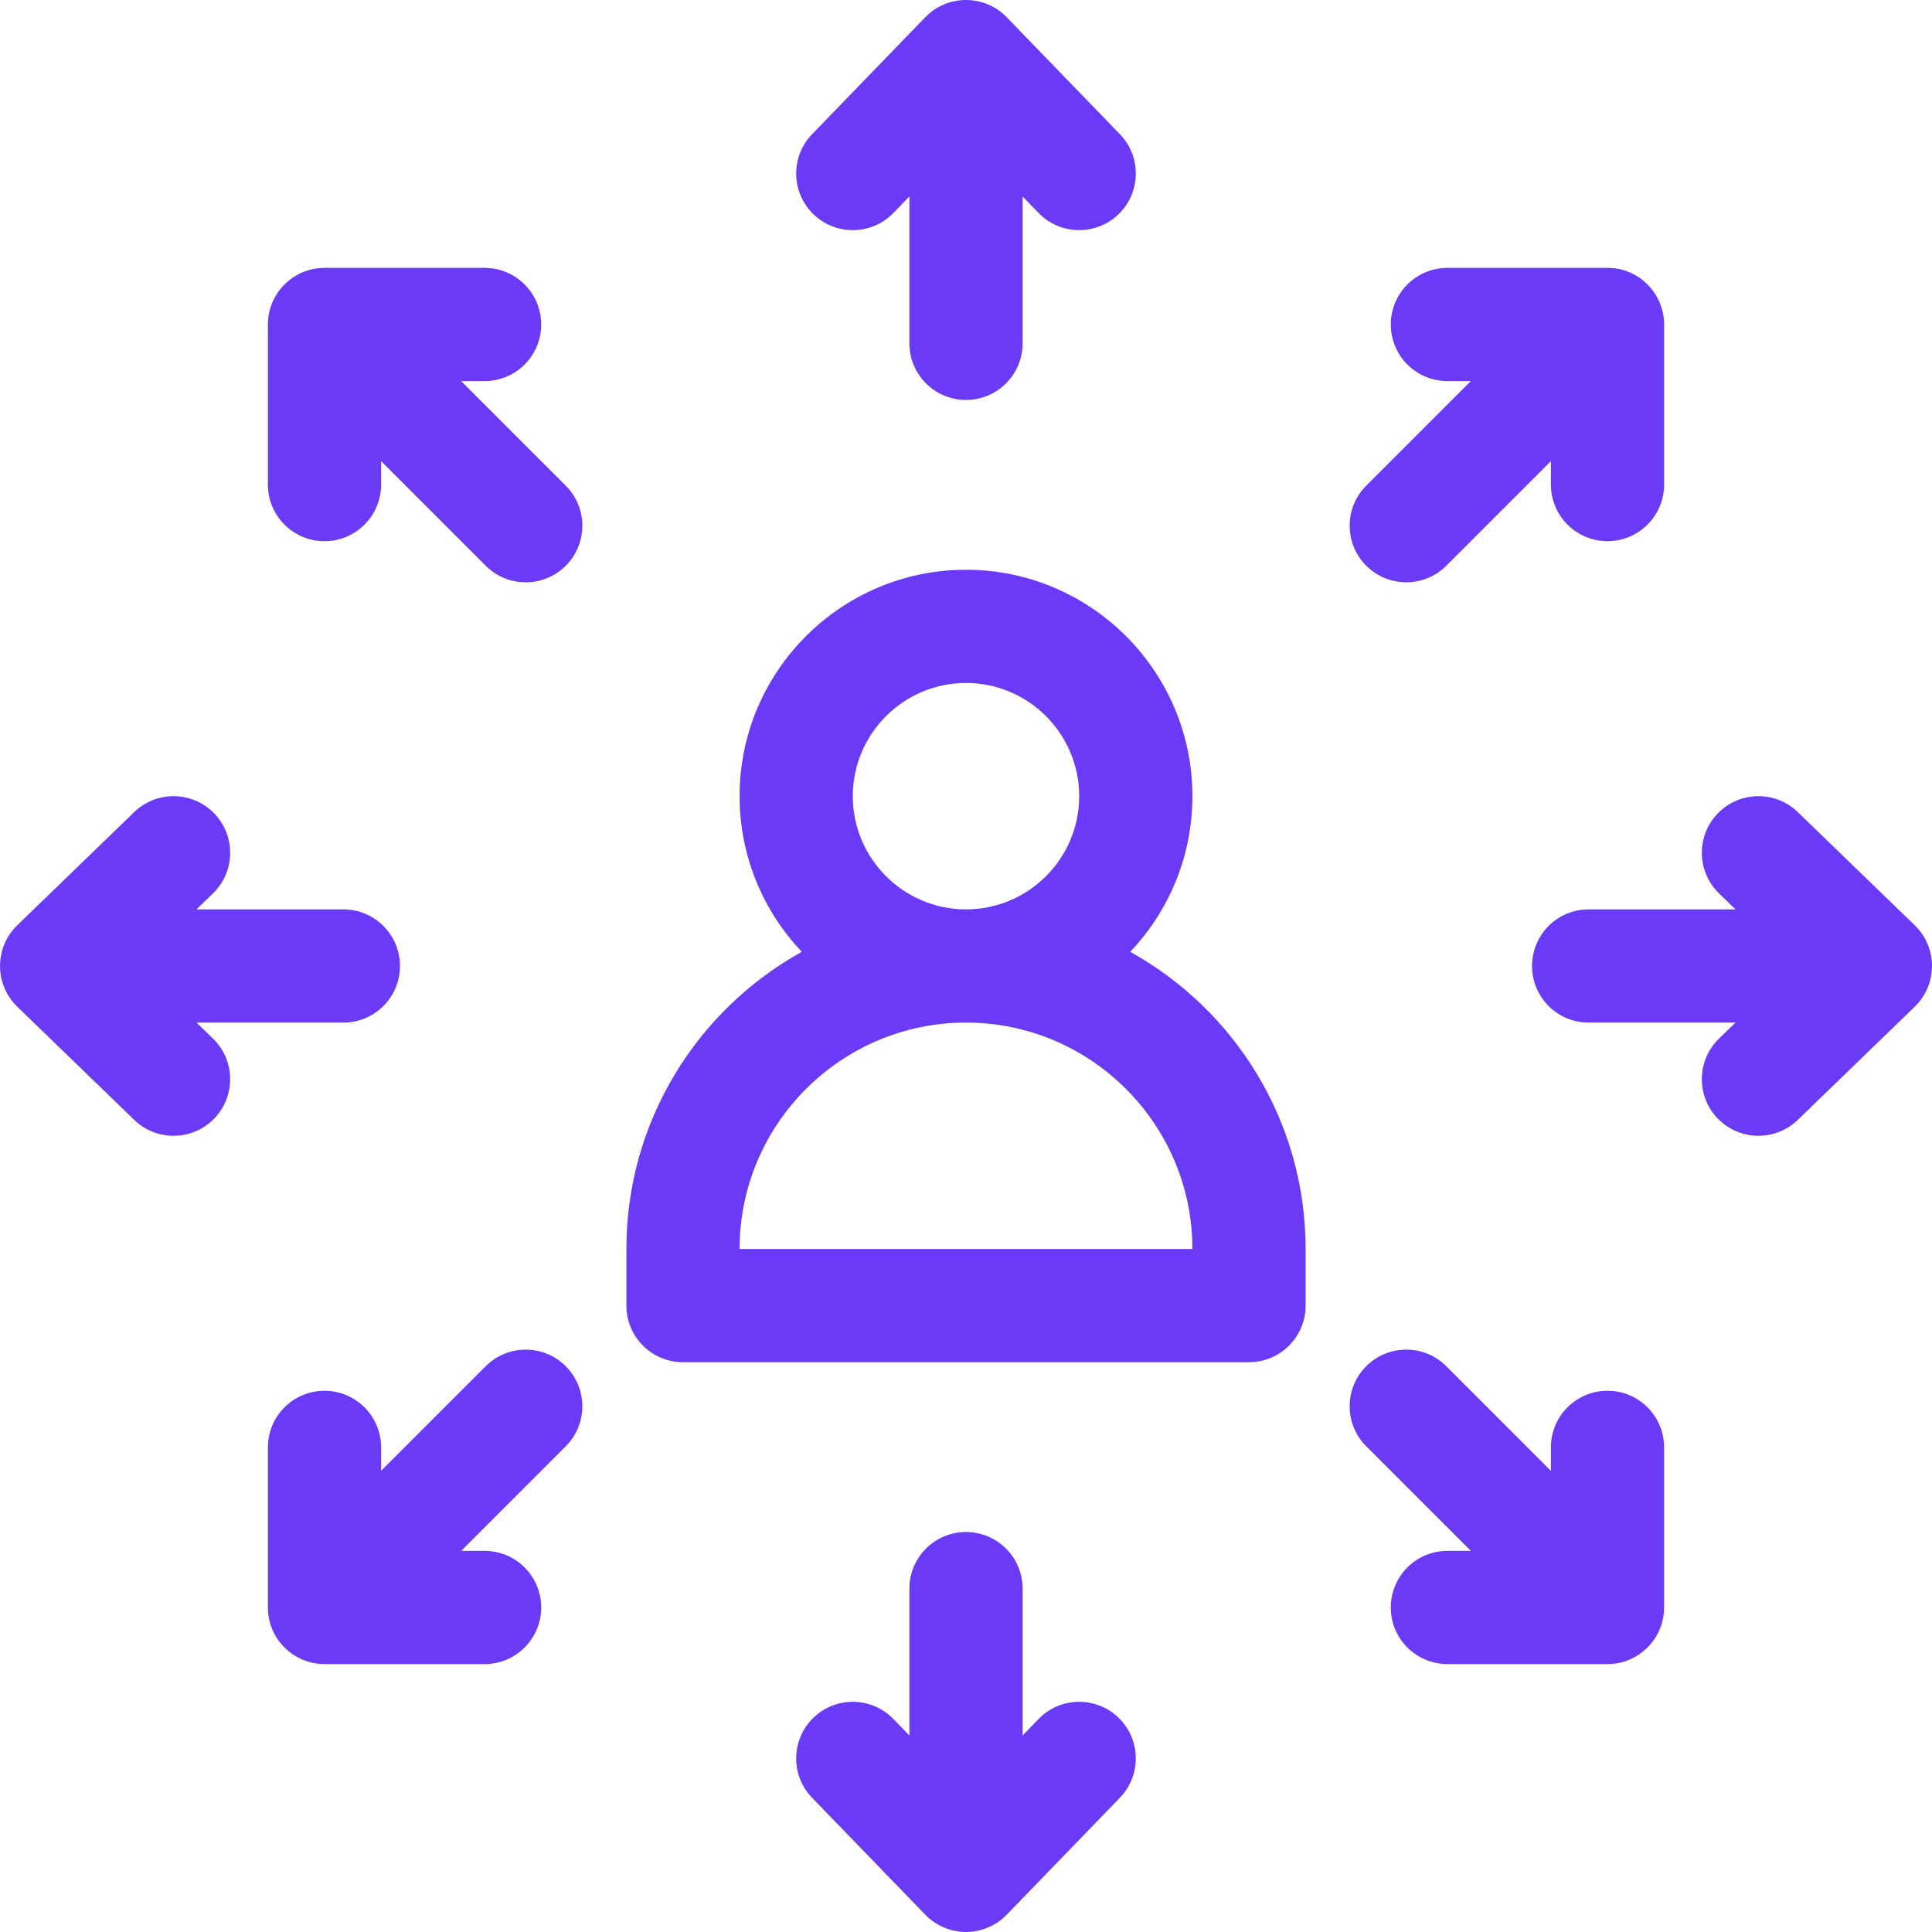
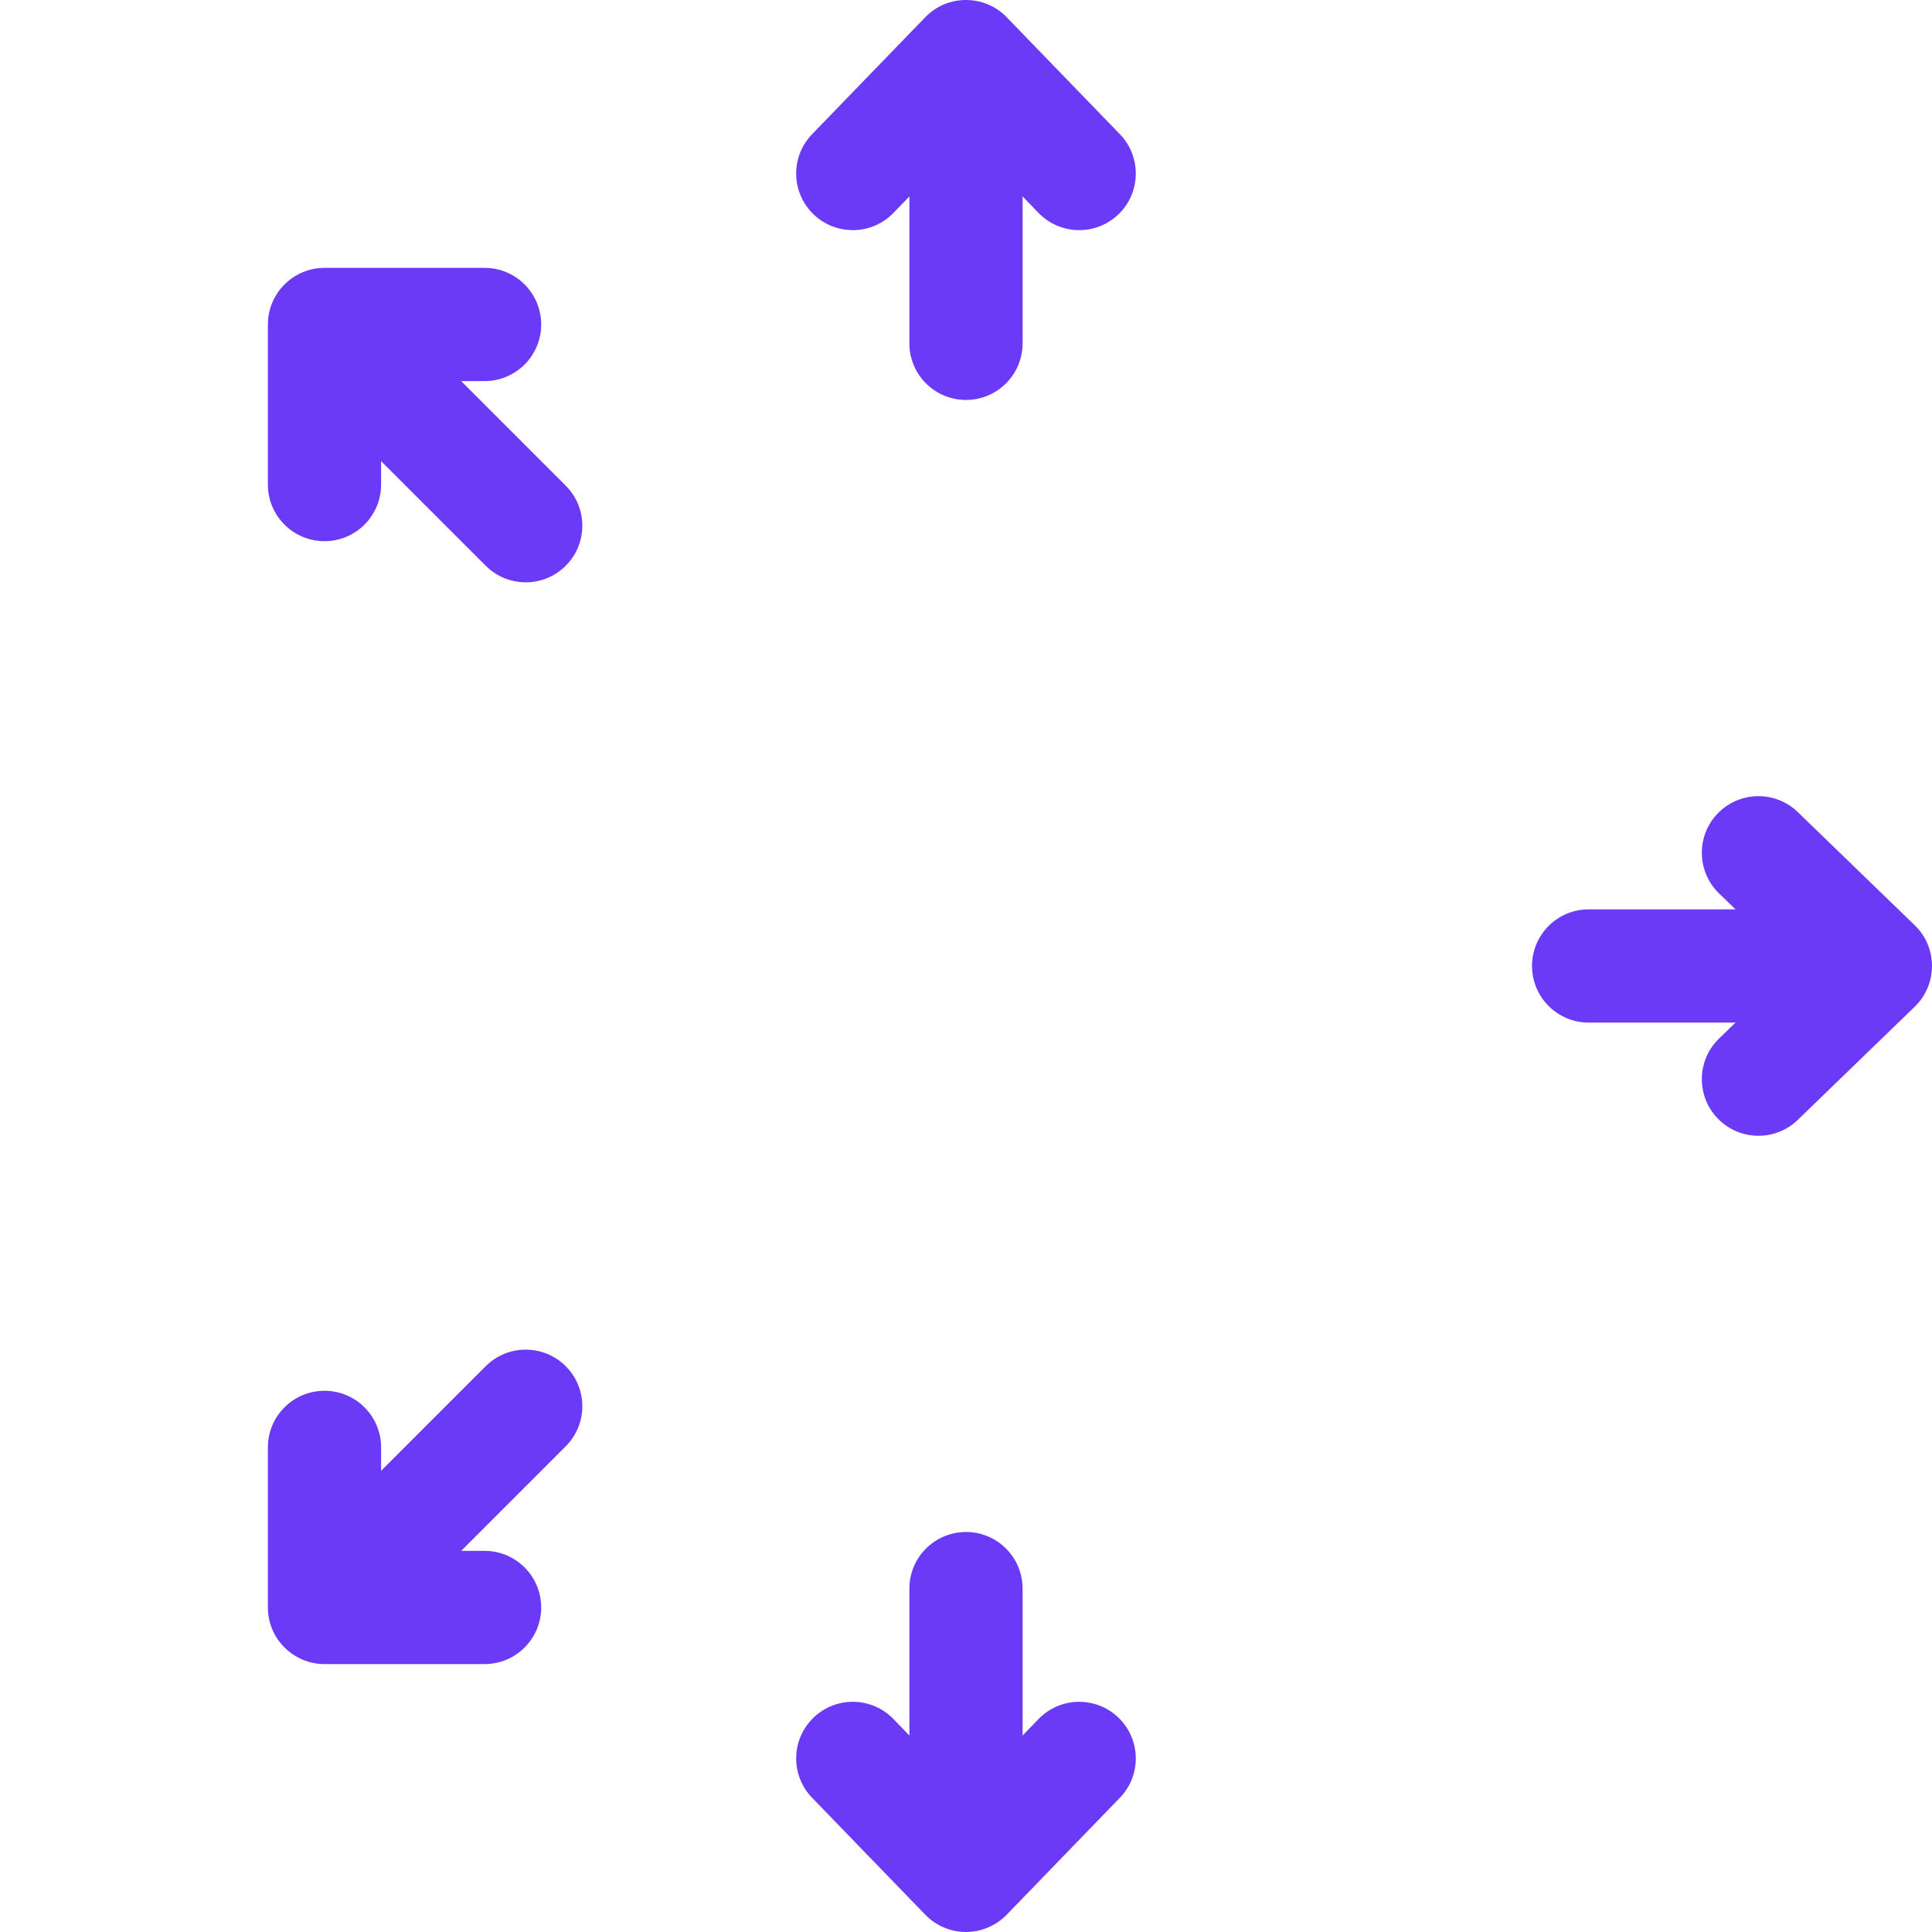
<svg xmlns="http://www.w3.org/2000/svg" version="1.1" id="Capa_1" x="0px" y="0px" viewBox="0 0 512 512" style="enable-background:new 0 0 512 512;" xml:space="preserve" width="512px" height="512px">
  <g>
    <g>
-       <path d="M299.515,252.237c10.204-10.761,16.484-25.279,16.484-41.244c0-33.085-26.917-60.001-60.001-60.001    c-33.085,0-60.001,26.917-60.001,60.001c0,15.965,6.28,30.483,16.484,41.244c-27.695,15.363-46.485,44.906-46.485,78.759v15    c0,8.284,6.716,15,15,15h150.003c8.284,0,15-6.716,15-15v-15C346,297.143,327.209,267.6,299.515,252.237z M255.998,180.992    c16.542,0,30.001,13.458,30.001,30.001c0,16.542-13.458,30.001-30.001,30.001c-16.542,0-30.001-13.458-30.001-30.001    C225.997,194.45,239.455,180.992,255.998,180.992z M195.996,330.995c0-33.085,26.917-60.001,60.001-60.001    c33.085,0,60.001,26.917,60.001,60.001H195.996z" fill="#6b3af7" />
-     </g>
+       </g>
  </g>
  <g>
    <g>
      <path d="M296.778,35.558L266.777,4.557c-5.858-6.049-15.66-6.102-21.559,0l-30.001,31.001c-5.761,5.953-5.605,15.449,0.348,21.21    c5.953,5.762,15.449,5.605,21.211-0.348l4.221-4.361V90.99c0,8.284,6.716,15,15,15c8.284,0,15-6.716,15-15V52.058l4.221,4.362    c5.763,5.955,15.259,6.107,21.211,0.348C302.383,51.007,302.539,41.511,296.778,35.558z" fill="#6b3af7" />
    </g>
  </g>
  <g>
    <g>
      <path d="M296.429,455.219c-5.952-5.762-15.449-5.606-21.211,0.348l-4.221,4.362v-38.932c0.001-8.284-6.714-15-14.999-15    c-8.284,0-15,6.716-15,15v38.931l-4.221-4.361c-5.76-5.953-15.257-6.109-21.211-0.348c-5.953,5.761-6.109,15.257-0.348,21.21    l30.001,31.001c2.703,2.804,6.603,4.543,10.697,4.565c0.028,0,0.057,0.004,0.085,0.004c4.18,0,8.104-1.802,10.775-4.569    l30.001-31.001C302.538,470.477,302.382,460.98,296.429,455.219z" fill="#6b3af7" />
    </g>
  </g>
  <g>
    <g>
-       <path d="M90.994,240.993H52.063l4.362-4.221c5.953-5.761,6.109-15.257,0.348-21.211c-5.761-5.953-15.257-6.109-21.211-0.348    L4.562,245.214c-6.131,5.945-6.01,15.743-0.001,21.558l31.001,30.001c5.953,5.761,15.449,5.606,21.211-0.348    c5.761-5.953,5.605-15.449-0.348-21.211l-4.361-4.221h38.931c8.284,0,15-6.716,15-15    C105.994,247.709,99.278,240.993,90.994,240.993z" fill="#6b3af7" />
-     </g>
+       </g>
  </g>
  <g>
    <g>
      <path d="M507.436,245.214l-31.001-30.001c-5.953-5.762-15.449-5.606-21.21,0.348c-5.761,5.953-5.605,15.449,0.348,21.211    l4.362,4.221h-38.932c-8.284,0-15,6.716-15,15c0,8.284,6.716,15,15,15h38.931l-4.361,4.221    c-5.953,5.761-6.109,15.257-0.348,21.211c5.761,5.954,15.258,6.108,21.21,0.348l31.001-30.001    C513.401,261.005,513.618,251.218,507.436,245.214z" fill="#6b3af7" />
    </g>
  </g>
  <g>
    <g>
      <path d="M149.929,362.062c-5.857-5.858-15.355-5.858-21.214,0l-27.722,27.722v-6.213c0-8.284-6.716-15-15-15s-15,6.716-15,15    v42.427c0,8.37,6.846,15,15,15h42.427c8.284,0,15-6.716,15-15s-6.716-15-15-15h-6.213l27.721-27.722    C155.787,377.418,155.787,367.92,149.929,362.062z" fill="#6b3af7" />
    </g>
  </g>
  <g>
    <g>
-       <path d="M426.003,70.989h-42.427c-8.284,0-15,6.716-15,15c0,8.284,6.716,15,15,15h6.213l-27.722,27.722    c-5.858,5.857-5.858,15.354,0,21.212c5.857,5.858,15.356,5.858,21.214,0l27.722-27.721v6.213c0,8.284,6.716,15,15,15    c8.284,0,15-6.716,15-15V85.99C441.003,77.918,434.469,70.989,426.003,70.989z" fill="#6b3af7" />
-     </g>
+       </g>
  </g>
  <g>
    <g>
-       <path d="M426.002,368.569c-8.284,0-15,6.716-15,15v6.213l-27.722-27.722c-5.857-5.858-15.355-5.858-21.214,0    c-5.858,5.858-5.858,15.355,0,21.214l27.721,27.722h-6.213c-8.284,0-15,6.716-15,15c0,8.284,6.716,15,15,15h42.427    c8.171,0,15-6.652,15-15V383.57h0.001C441.002,375.285,434.286,368.569,426.002,368.569z" fill="#6b3af7" />
-     </g>
+       </g>
  </g>
  <g>
    <g>
      <path d="M149.929,128.711l-27.722-27.722h6.213c8.285,0.001,15.001-6.715,15.001-14.999c0-8.284-6.716-15-15-15H85.994    c-0.042,0-0.082,0.006-0.123,0.006c-8.204,0.062-14.877,6.76-14.877,14.994v42.427c0,8.284,6.716,15,15,15s15-6.716,15-15v-6.213    l27.722,27.721c5.857,5.858,15.356,5.858,21.214,0C155.787,144.066,155.787,134.569,149.929,128.711z" fill="#6b3af7" />
    </g>
  </g>
  <g>
</g>
  <g>
</g>
  <g>
</g>
  <g>
</g>
  <g>
</g>
  <g>
</g>
  <g>
</g>
  <g>
</g>
  <g>
</g>
  <g>
</g>
  <g>
</g>
  <g>
</g>
  <g>
</g>
  <g>
</g>
  <g>
</g>
</svg>